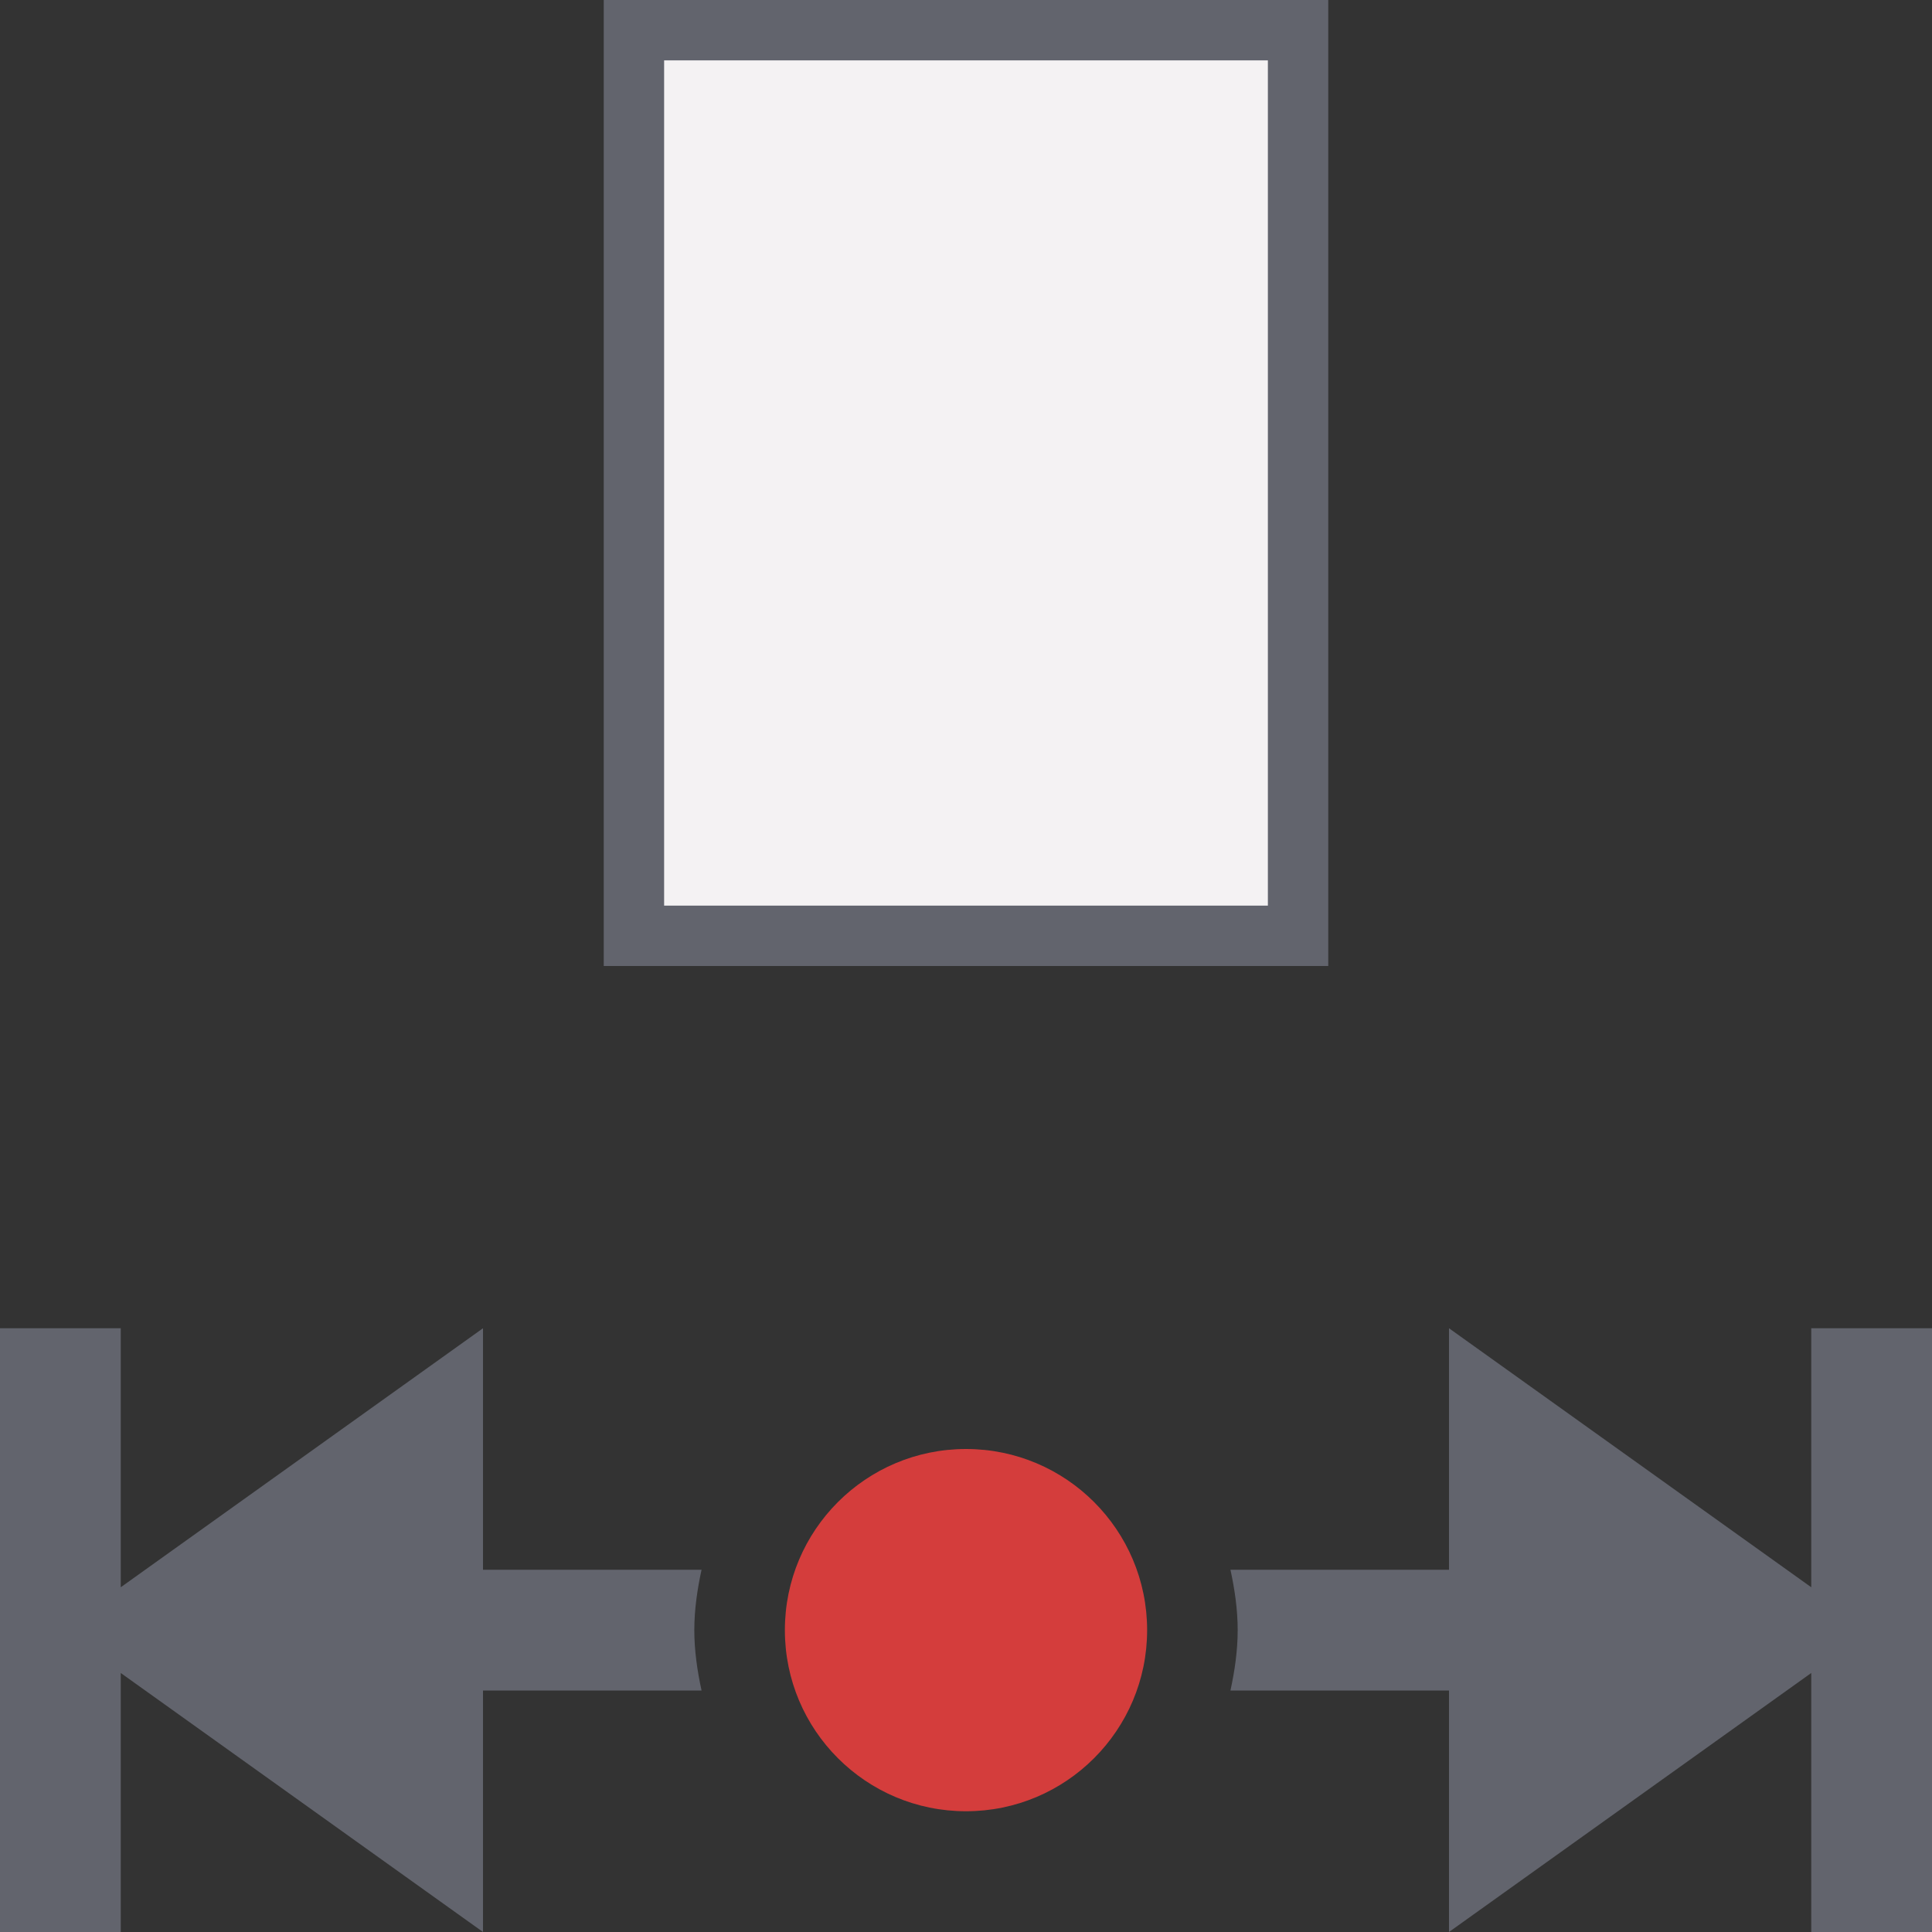
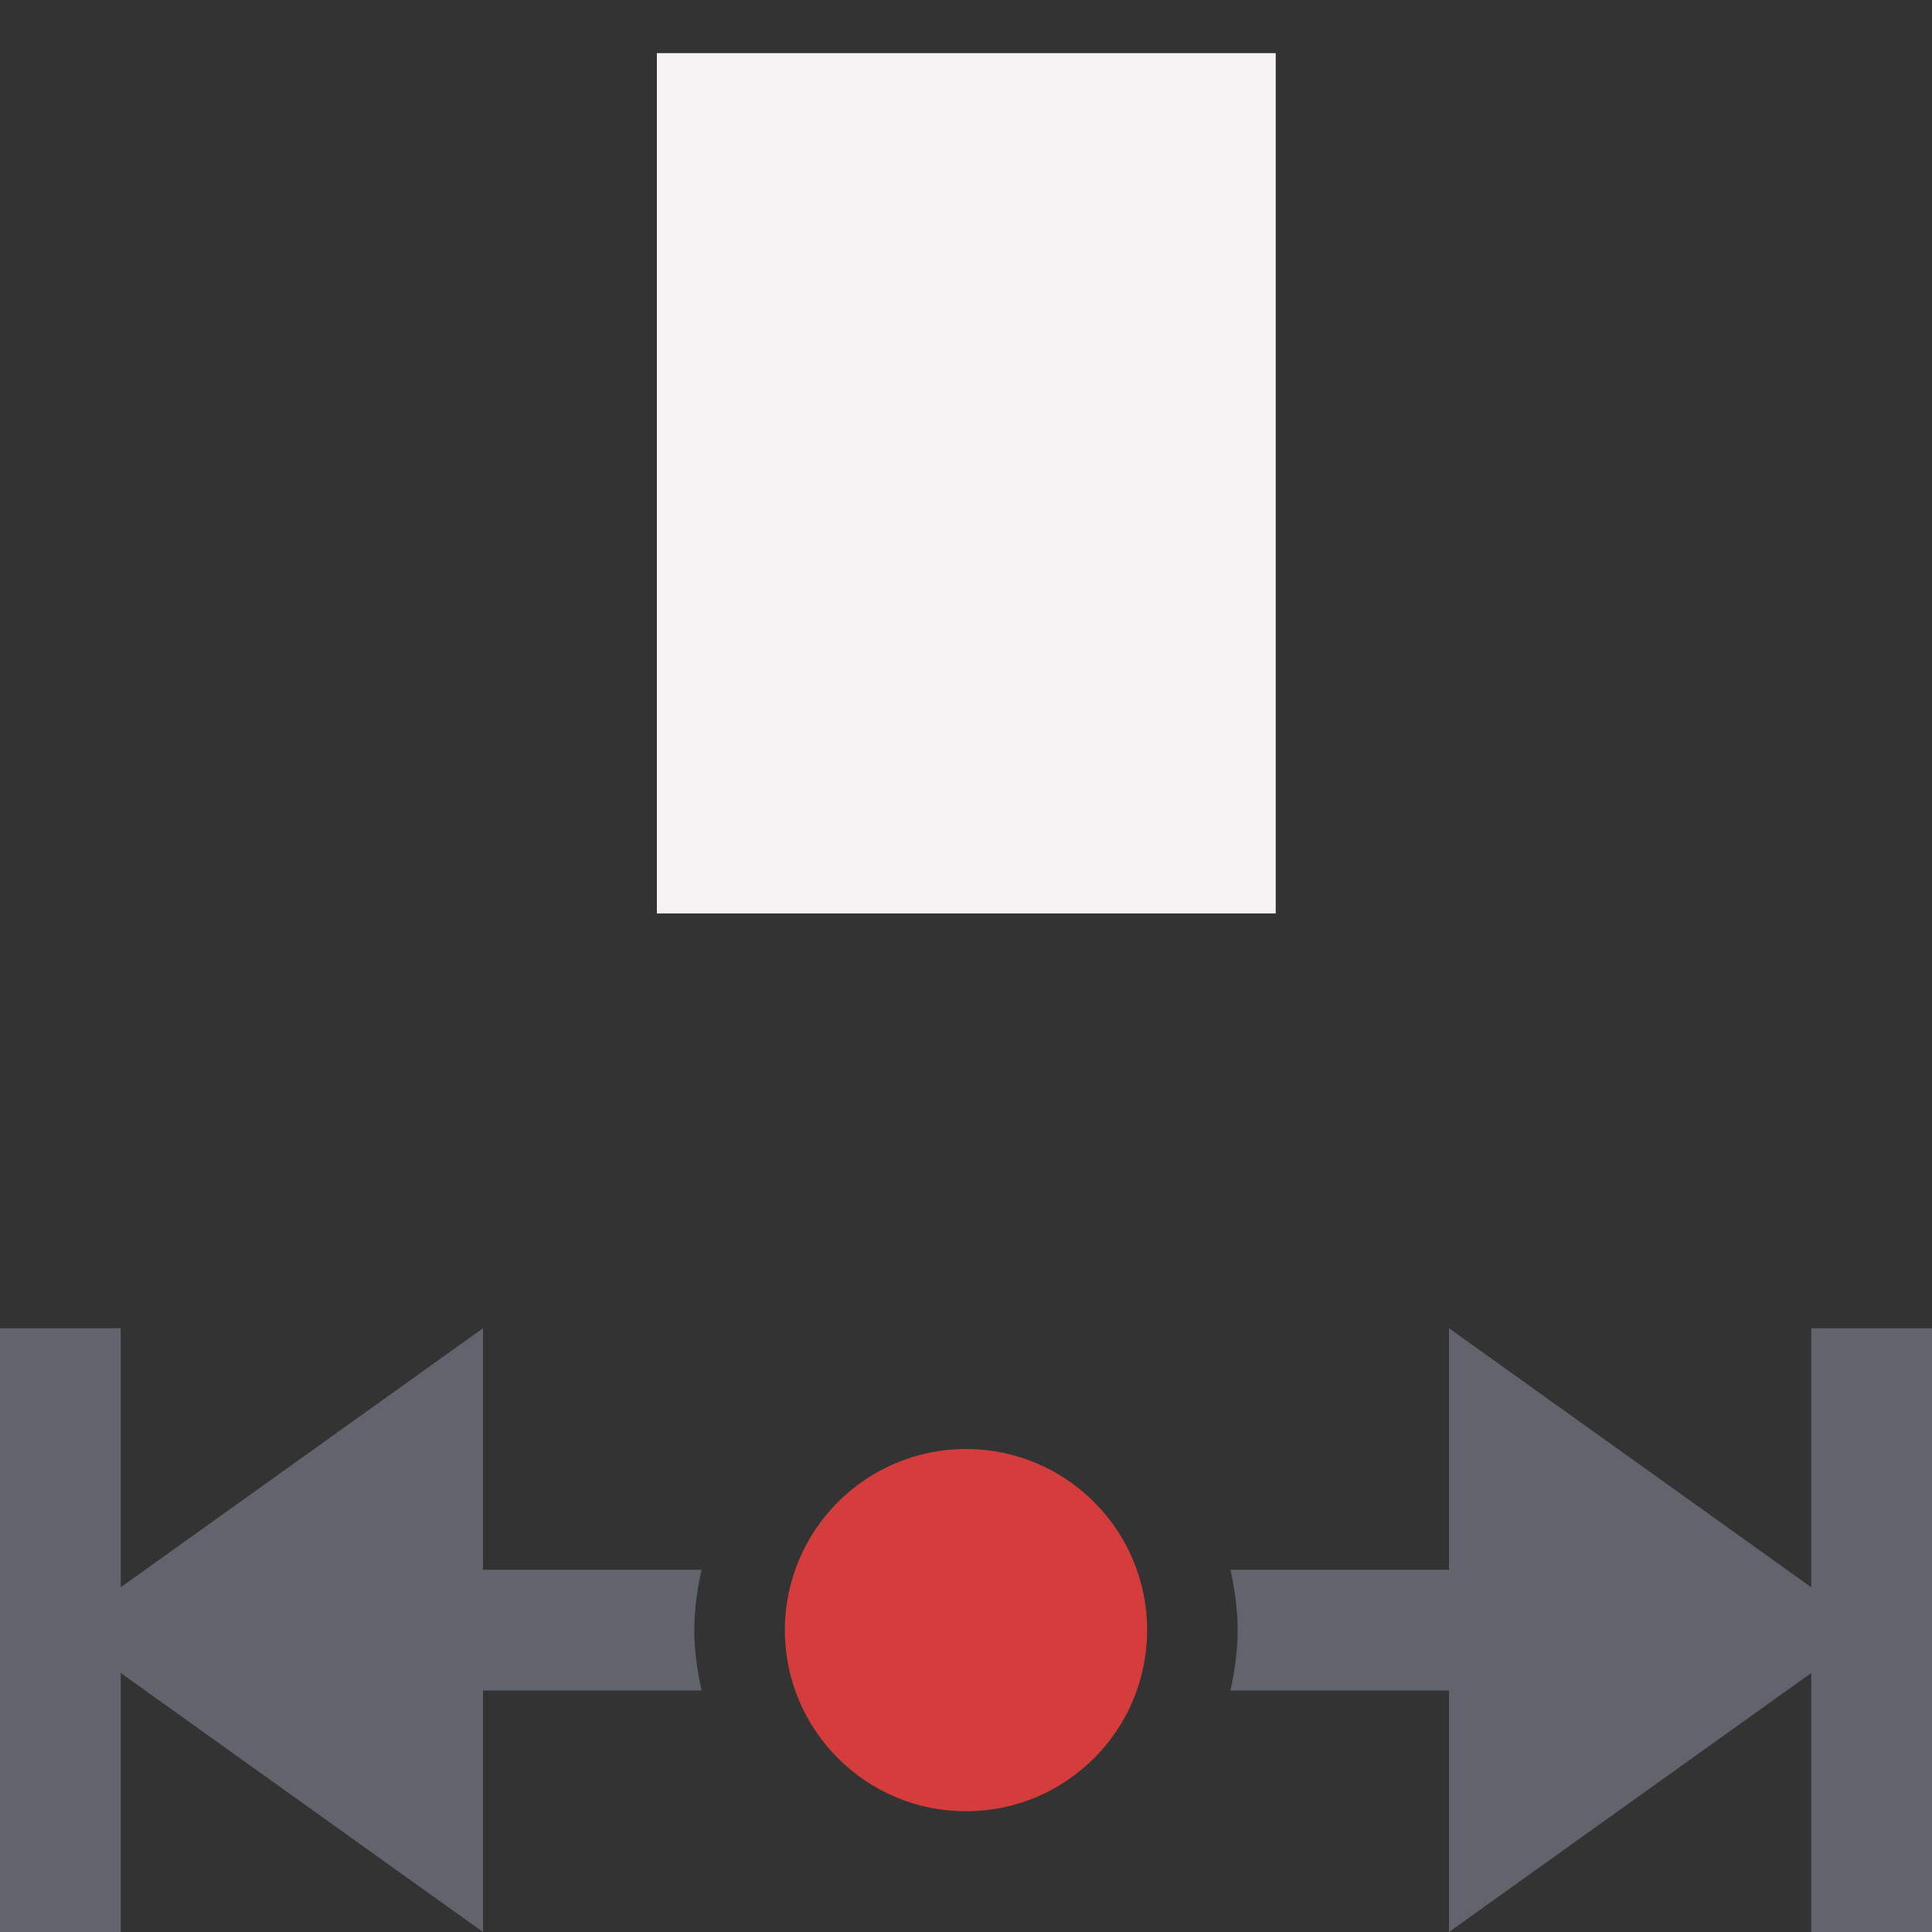
<svg xmlns="http://www.w3.org/2000/svg" version="1.1" id="Layer_1" x="0px" y="0px" viewBox="0 0 32 32" style="enable-background:new 0 0 32 32;" xml:space="preserve">
  <rect x="0" y="0" width="32" height="32" fill="#333333" stroke="none" />
  <style type="text/css">
	.st0{fill:#62646D;}
	.st1{fill:#D43D3C;}
	.st2{fill:#F4F2F3;}
</style>
  <g>
    <g>
      <path class="st0" d="M11.5,27c0-0.34,0.05-0.68,0.12-1h-0.01H8v-4l-6,4.29V22H0v10h2v-4.29L8,32v-4h3.61h0.01    C11.55,27.68,11.5,27.34,11.5,27z" />
      <path class="st0" d="M30,22v4.29L24,22v4h-3.61h-0.01c0.07,0.32,0.12,0.66,0.12,1s-0.05,0.68-0.12,1h0.01H24v4l6-4.29V32h2V22H30z    " />
    </g>
    <g>
      <circle class="st1" cx="16" cy="27" r="3" />
    </g>
    <g>
      <g>
        <rect x="10.88" y="0.88" class="st2" width="10.25" height="14.25" />
      </g>
-       <path class="st0" d="M11,15V1h10v14H11z M22,0H10v16h12V0z" />
    </g>
  </g>
</svg>